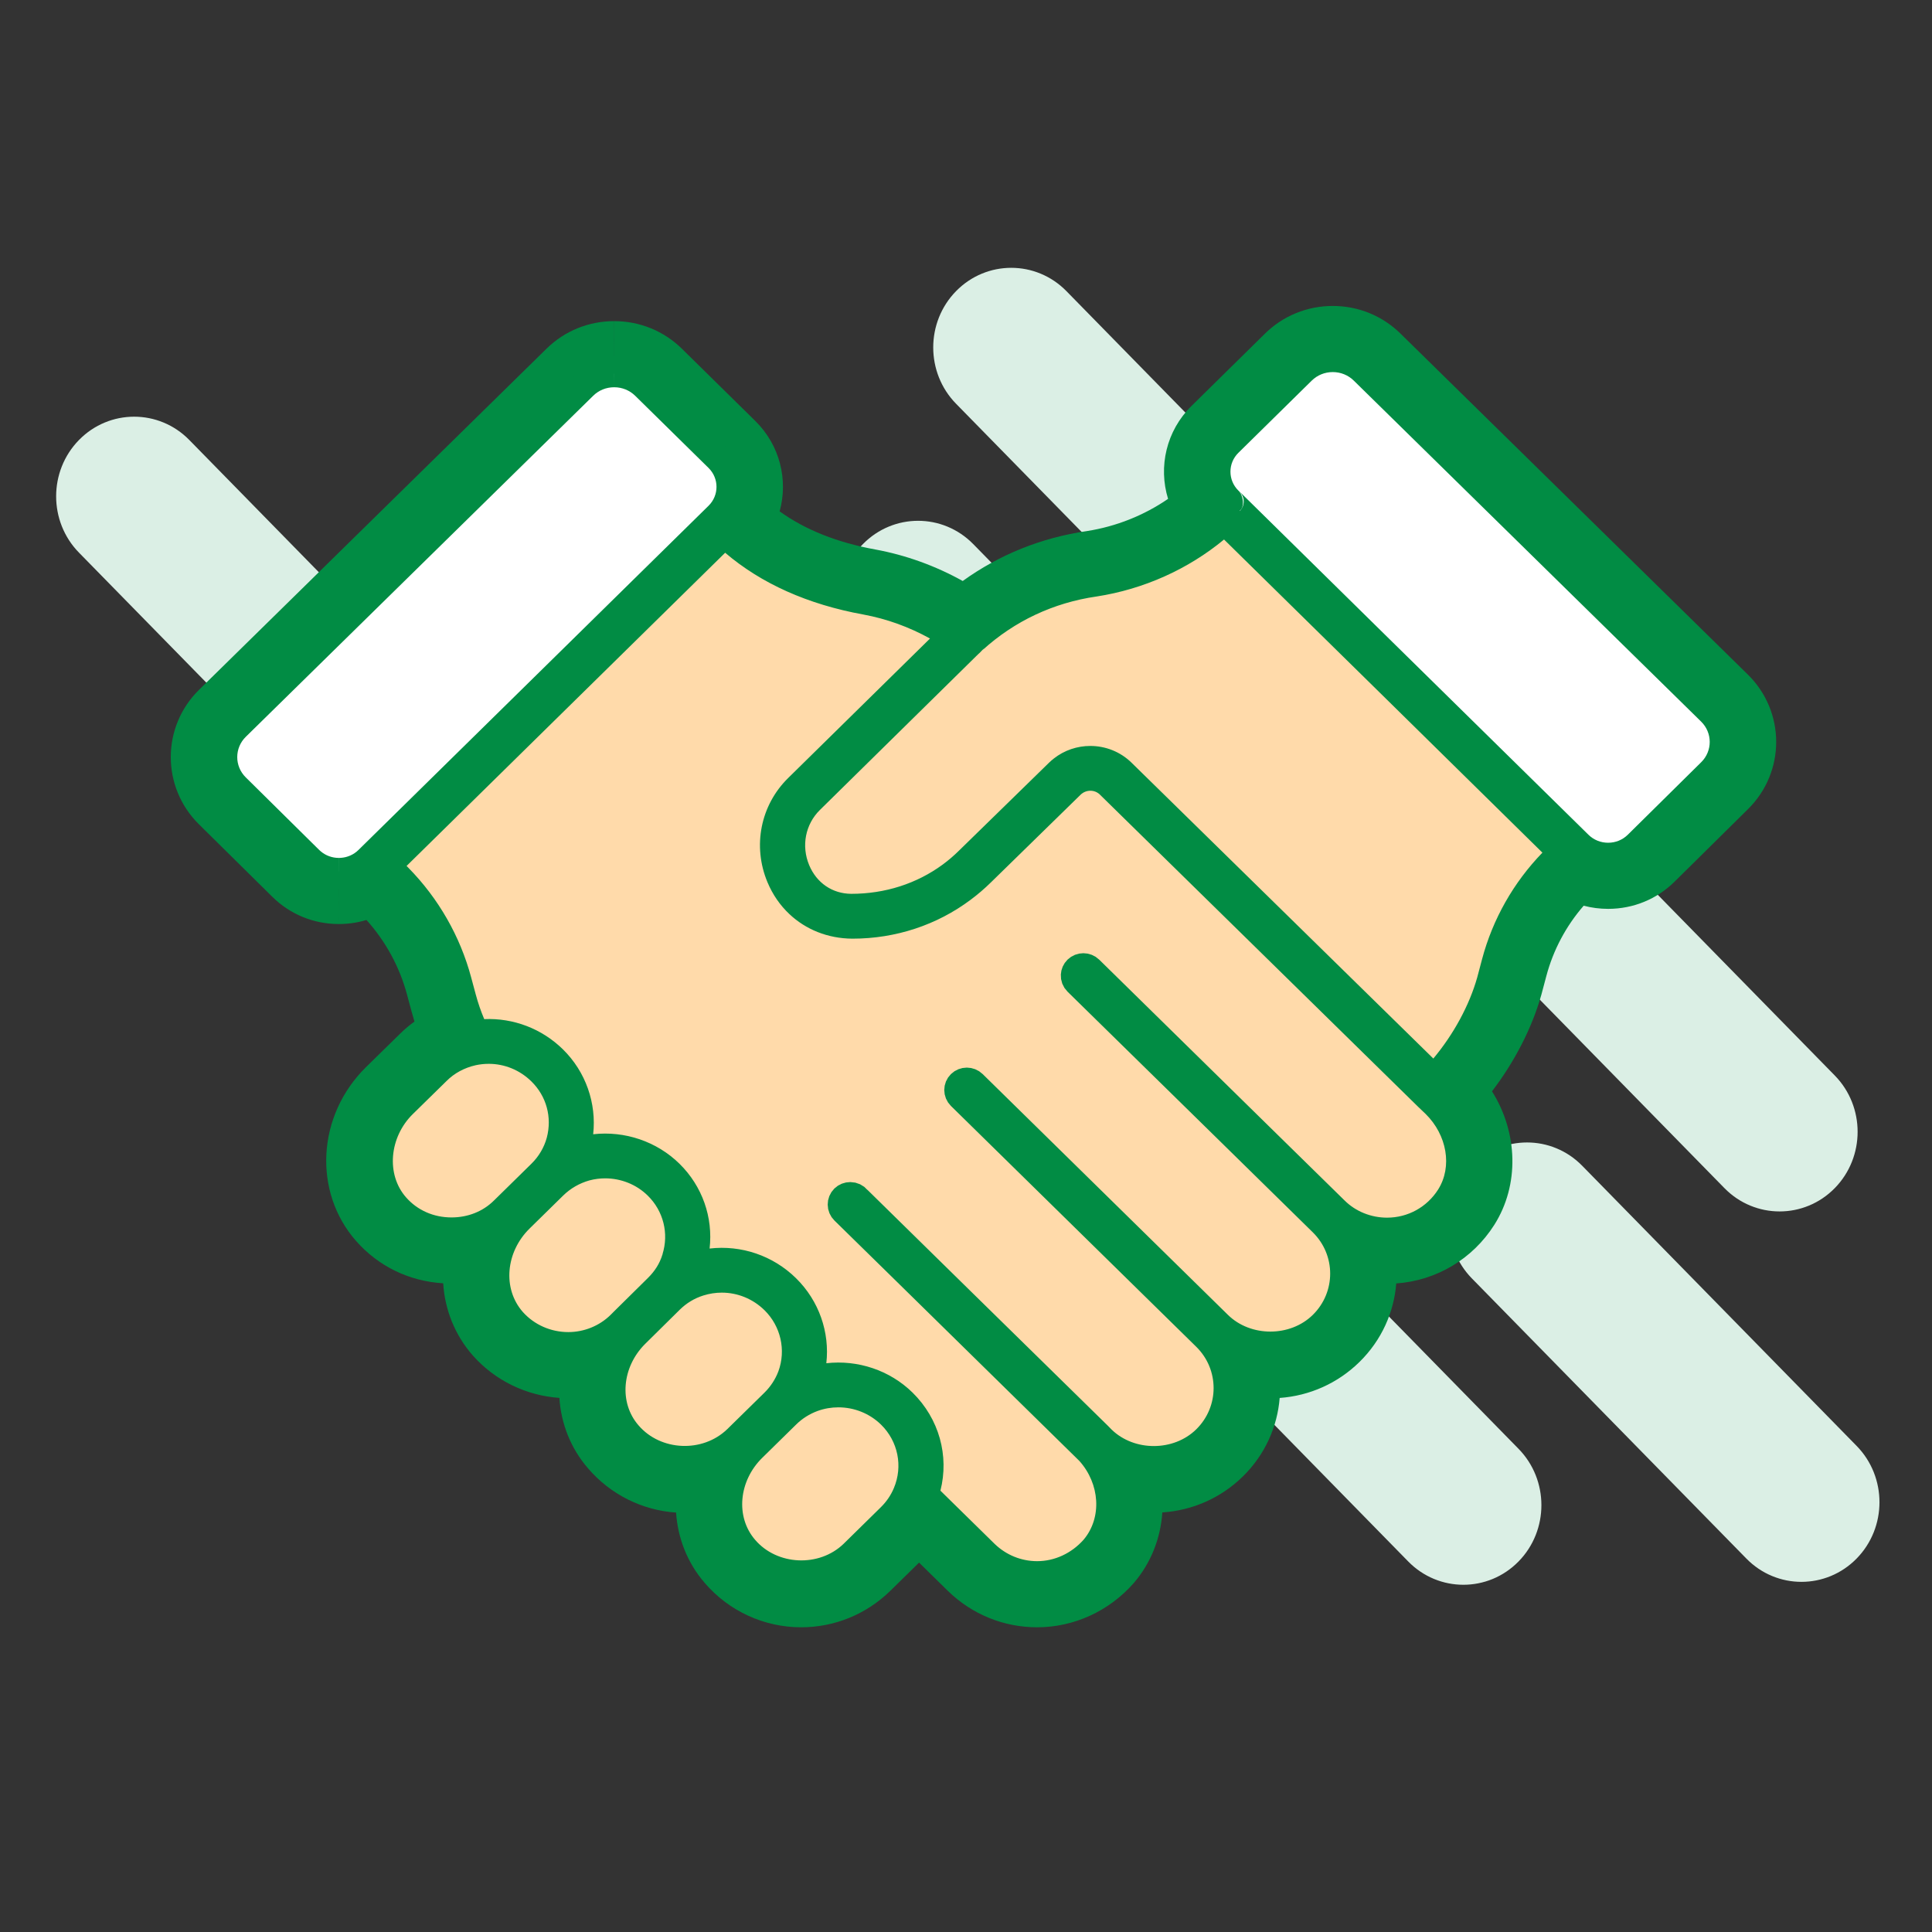
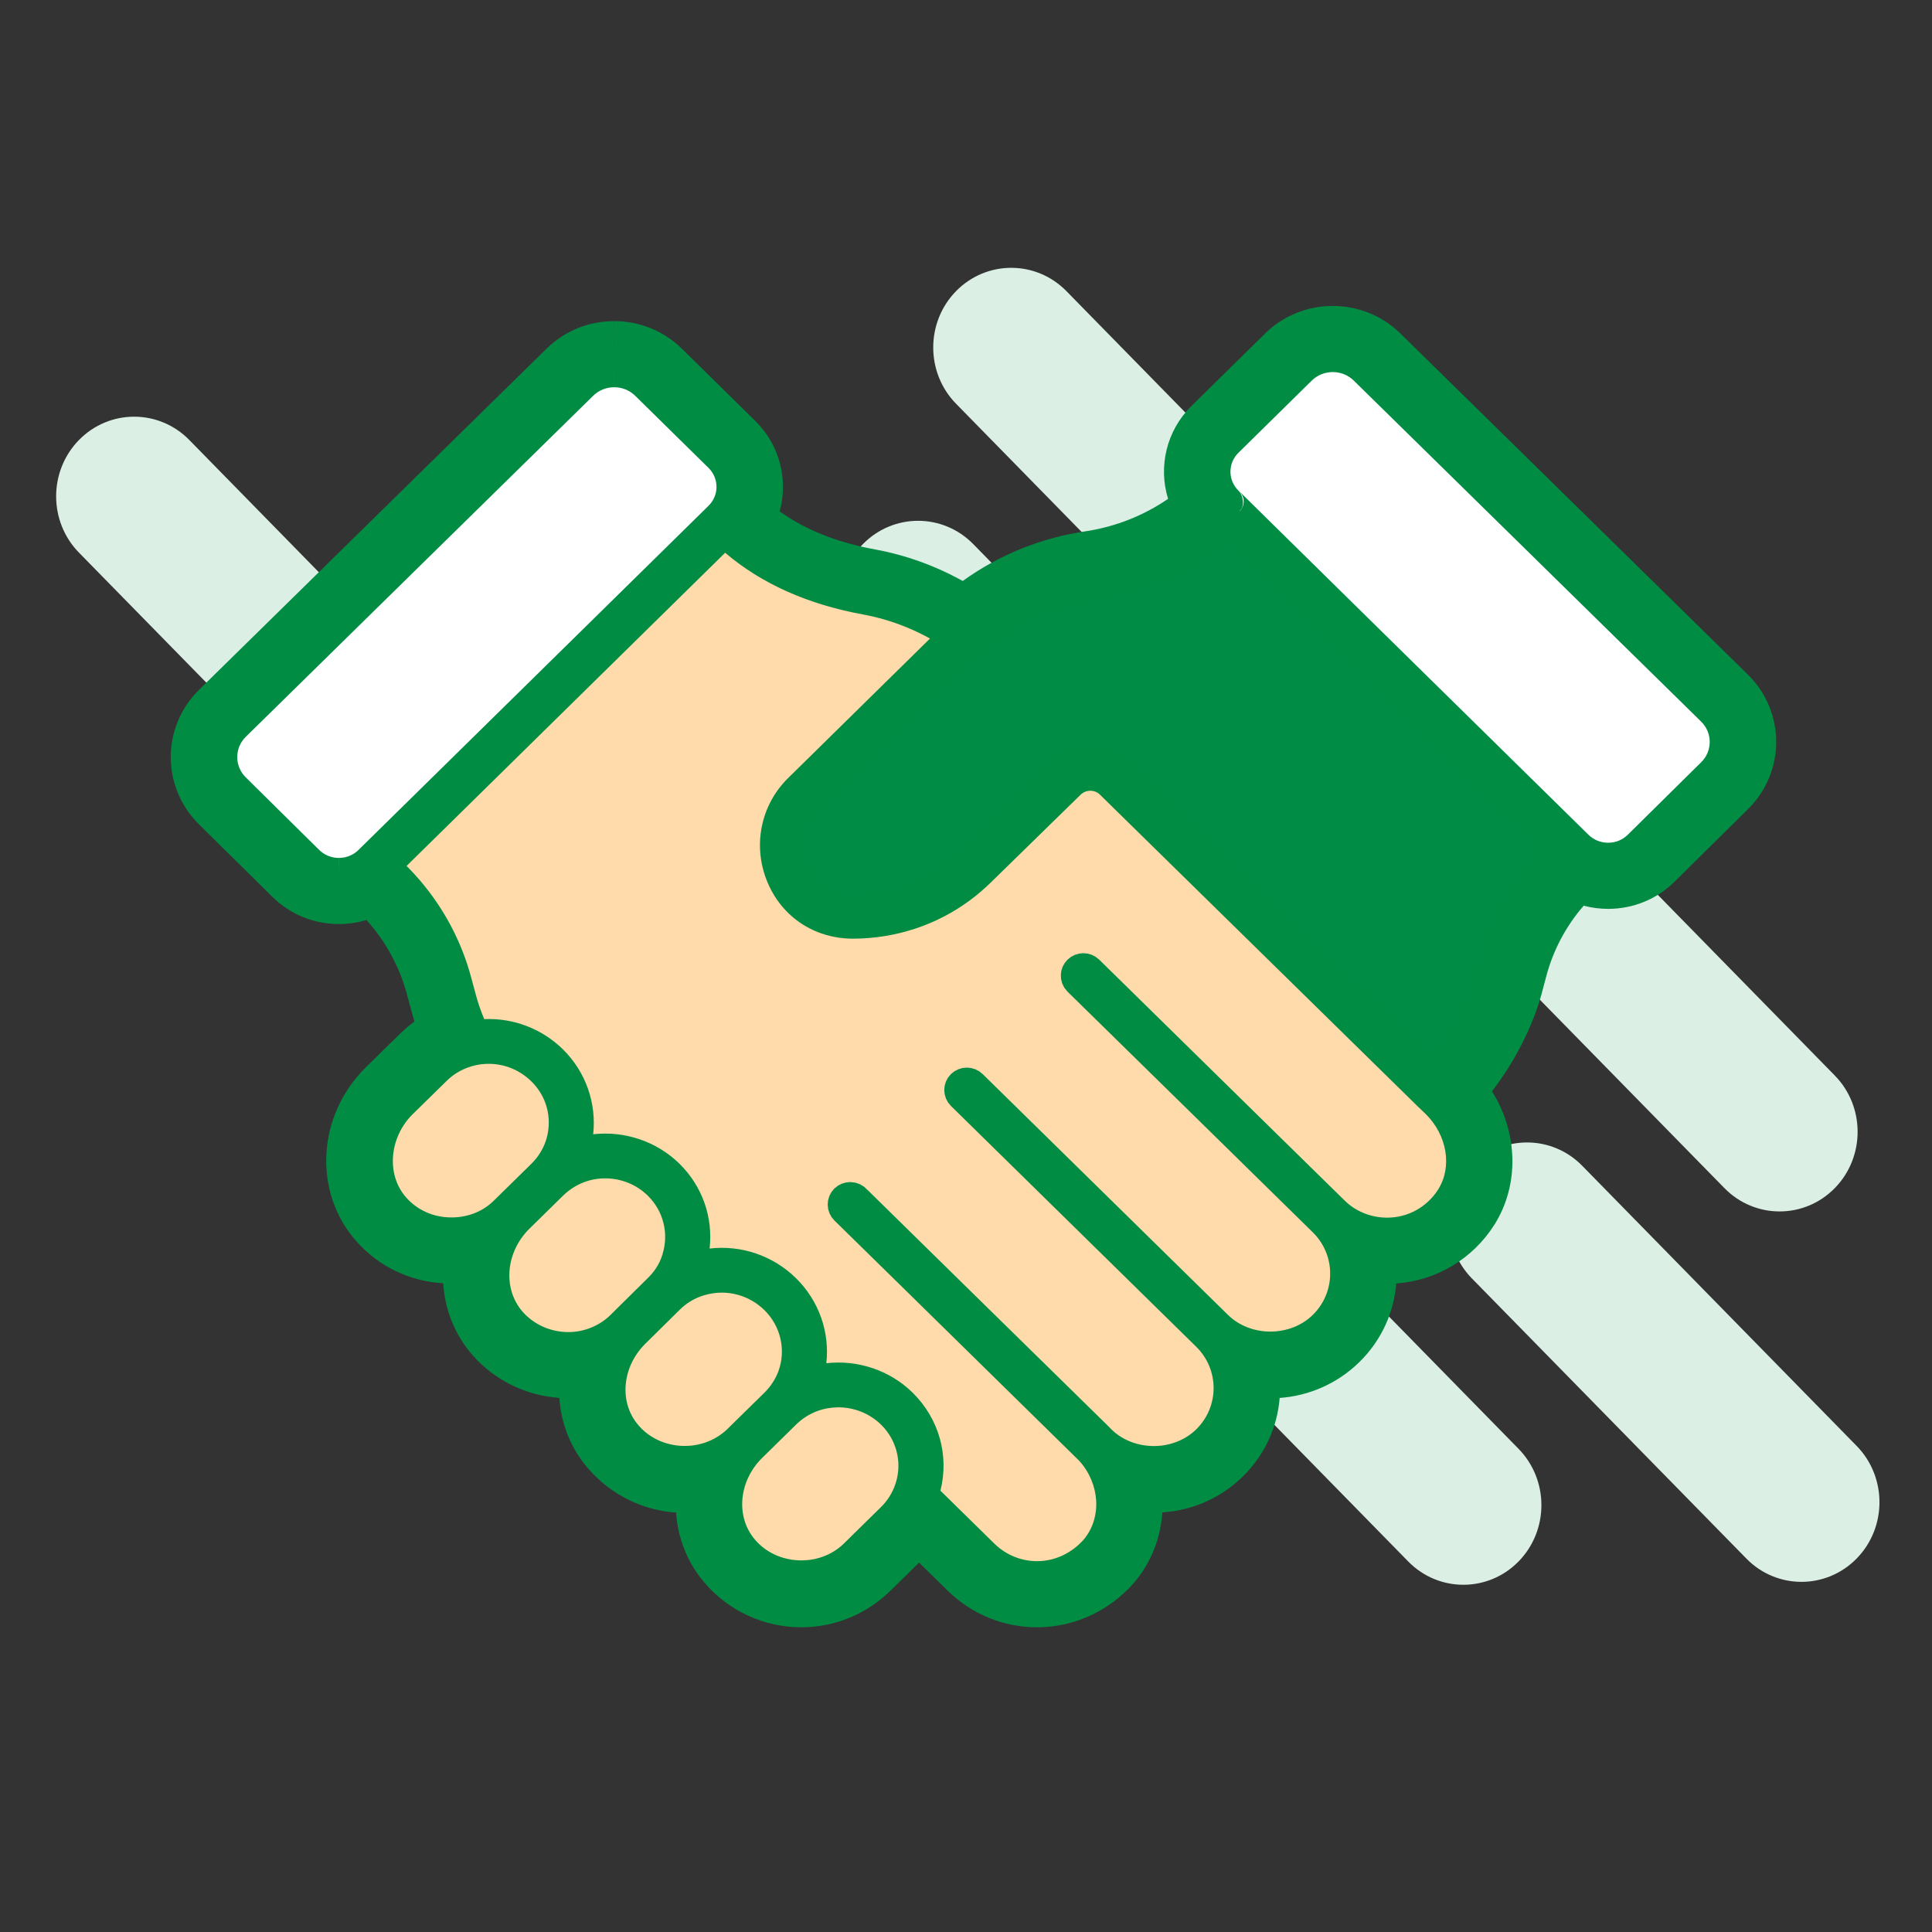
<svg xmlns="http://www.w3.org/2000/svg" width="100%" height="100%" viewBox="0 0 512 512" xml:space="preserve" style="fill-rule:evenodd;clip-rule:evenodd;stroke-linejoin:round;stroke-miterlimit:2;">
  <rect x="0" y="0" width="512" height="512" fill="#333333" stroke="none" />
  <g transform="matrix(1.489,3.64583e-16,3.72242e-16,-1.52,-1238.37,559.647)">
    <path d="M1158.23,161.041C1152.81,155.622 1144.01,155.622 1138.59,161.041L1001.84,297.793C996.419,303.212 996.419,312.012 1001.84,317.431C1007.26,322.85 1016.06,322.85 1021.48,317.431L1158.23,180.679C1163.65,175.26 1163.65,166.461 1158.23,161.041ZM914.214,222.996C908.795,217.577 899.996,217.577 894.577,222.996L845.735,271.837C840.316,277.257 840.316,286.056 845.735,291.475C851.154,296.894 859.954,296.894 865.373,291.475L914.214,242.634C919.634,237.215 919.634,228.415 914.214,222.996ZM973.835,224.061C968.416,218.642 959.617,218.642 954.198,224.061L922.165,256.094C916.746,261.513 916.746,270.312 922.165,275.732C927.584,281.151 936.383,281.151 941.803,275.732L973.835,243.699C979.255,238.28 979.255,229.48 973.835,224.061ZM985.259,273.324C979.84,267.905 979.84,259.105 985.259,253.686L1034.51,204.439C1039.93,199.019 1048.72,199.019 1054.14,204.439C1059.56,209.858 1059.56,218.657 1054.14,224.076L1004.9,273.324C999.478,278.743 990.678,278.743 985.259,273.324ZM1101.95,95.95C1096.53,90.531 1087.73,90.531 1082.31,95.95L984.75,193.508C979.331,198.928 979.331,207.727 984.75,213.146C990.17,218.565 998.969,218.565 1004.39,213.146L1101.95,115.588C1107.37,110.169 1107.37,101.369 1101.95,95.95ZM965.322,171.888C959.903,166.469 951.104,166.469 945.685,171.888L925.667,191.906C920.248,197.325 920.248,206.125 925.667,211.544C931.086,216.963 939.885,216.963 945.304,211.544L965.322,191.526C970.742,186.107 970.742,177.307 965.322,171.888ZM1063.88,194.706C1058.46,189.286 1058.46,180.487 1063.88,175.068L1066.07,172.876C1071.49,167.456 1080.29,167.456 1085.71,172.876C1091.13,178.295 1091.13,187.094 1085.71,192.513L1083.52,194.706C1078.1,200.125 1069.3,200.125 1063.88,194.706ZM1093.64,164.938C1088.23,159.519 1088.23,150.719 1093.64,145.3L1142.49,96.459C1147.9,91.04 1156.7,91.04 1162.12,96.459C1167.54,101.878 1167.54,110.677 1162.12,116.096L1113.28,164.938C1107.86,170.357 1099.06,170.357 1093.64,164.938ZM1026.27,110.944C1020.85,105.525 1012.05,105.525 1006.63,110.944L975.055,142.517C969.636,147.936 969.636,156.736 975.055,162.155C980.475,167.574 989.274,167.574 994.693,162.155L1026.27,130.582C1031.68,125.163 1031.68,116.363 1026.27,110.944Z" style="fill:rgb(219,239,229);" />
  </g>
  <g transform="matrix(1.028,0,0,1.028,-5.228,-9.839)">
    <g transform="matrix(0.931,0,0,0.931,16.011,17.757)">
      <path d="M91.844,234.249C89.039,236.296 85.651,237.403 82.092,237.403L82.072,237.403C77.684,237.4 73.562,235.71 70.469,232.65L50.132,212.561C43.583,206.081 43.599,195.556 50.168,189.098L146.36,94.664C149.557,91.525 153.808,89.797 158.326,89.797L158.338,89.797C162.862,89.8 167.12,91.535 170.317,94.68L190.618,114.655C196.392,120.344 196.931,129.259 192.228,135.542L194.126,137.171C203.063,145.024 214.763,150.301 228.923,152.874C238.393,154.618 247.548,158.407 255.529,163.87C265.413,155.244 277.457,149.724 290.596,147.832C303.057,145.914 314.799,140.304 323.901,131.962C318.675,125.651 319.049,116.324 325.024,110.452L345.319,90.477C348.516,87.329 352.777,85.598 357.301,85.595C361.818,85.595 366.073,87.326 369.276,90.464L465.468,184.892C472.043,191.353 472.063,201.884 465.501,208.361L445.167,228.451C442.08,231.51 437.958,233.197 433.57,233.2L433.551,233.2C430.279,233.2 427.158,232.267 424.497,230.528L423.63,231.345C415.618,238.874 409.904,248.426 407.102,258.973L405.743,264.078C402.852,274.367 396.613,285.08 388.849,293.205L389.111,293.462C397.997,302.185 399.99,315.515 393.868,325.191C389.163,332.593 381.113,337.015 372.337,337.015C369.438,337.015 366.578,336.523 363.888,335.594C367.015,344.335 365.028,354.46 357.925,361.437C353.143,366.126 346.788,368.718 340.025,368.718C337.12,368.718 334.288,368.239 331.624,367.32C334.728,376.053 332.738,386.16 325.652,393.122C320.87,397.817 314.515,400.403 307.752,400.403C304.706,400.403 301.743,399.878 298.969,398.874C301.933,407.126 300.671,416.431 294.925,423.186C289.904,428.885 282.817,432.132 275.453,432.132C268.748,432.132 262.387,429.552 257.54,424.857L242.195,409.798C241.122,411.572 239.824,413.211 238.313,414.698L227.978,424.844C223.118,429.552 216.776,432.132 210.117,432.132C202.655,432.132 195.588,428.872 190.715,423.192C184.904,416.472 183.631,407.159 186.637,398.874C183.84,399.908 180.873,400.447 177.843,400.447C170.382,400.447 163.315,397.188 158.442,391.508C152.596,384.794 151.307,375.462 154.333,367.168C151.563,368.169 148.614,368.699 145.635,368.699C138.264,368.699 131.281,365.592 126.473,360.179C120.456,353.35 119.106,343.864 122.175,335.434C119.392,336.431 116.397,336.951 113.297,336.951C105.758,336.951 98.95,333.927 94.116,328.431C85.483,318.622 86.499,303.304 96.426,293.551L105.712,284.447C108.31,281.842 111.521,279.843 115.107,278.586C113.614,275.329 112.446,272.093 111.563,268.766L110.301,264.087C107.634,254.109 102.367,244.919 95.08,237.511L91.844,234.249Z" style="fill:rgb(0,140,68);" />
    </g>
    <g transform="matrix(0.931,0,0,0.931,16.011,17.757)">
      <path d="M82.092,247.072L82.065,247.072C75.108,247.067 68.575,244.376 63.674,239.529L43.337,219.439L43.331,219.434C32.94,209.151 32.966,192.451 43.389,182.203L43.394,182.198L139.586,87.765C144.594,82.848 151.249,80.129 158.326,80.129L158.326,99.466C156.367,99.466 154.519,100.203 153.133,101.564L56.946,195.993C54.232,198.661 54.227,203.01 56.932,205.688L77.264,225.772L77.267,225.776C78.548,227.042 80.258,227.731 82.074,227.734L82.092,247.072ZM158.326,99.466L158.336,80.129L158.338,99.466L158.326,99.466ZM158.338,99.466L158.345,80.129C165.429,80.134 172.092,82.863 177.098,87.787L197.399,107.763L197.404,107.768C204.281,114.543 206.524,124.167 204.149,132.806C211.334,137.98 220.245,141.47 230.652,143.361L230.674,143.365C239.103,144.917 247.314,147.89 254.839,152.084C264.927,144.811 276.605,140.088 289.217,138.262C297.316,137.001 305.058,133.908 311.702,129.339C308.983,120.507 311.161,110.52 318.242,103.561L338.535,83.588C343.542,78.657 350.209,75.931 357.294,75.926L357.301,75.926C364.372,75.926 371.028,78.645 376.043,83.558L376.049,83.565L472.241,177.992L472.245,177.996C482.68,188.25 482.707,204.963 472.296,215.239L451.973,235.318C447.075,240.173 440.539,242.864 433.577,242.869L433.551,242.869C431.232,242.869 428.962,242.571 426.784,241.995C421.9,247.614 418.359,254.256 416.447,261.455L416.445,261.46L415.086,266.565L415.051,266.693C412.482,275.837 407.61,285.284 401.393,293.391C408.624,304.873 409.004,319.352 402.039,330.361L402.028,330.378C395.998,339.864 385.983,345.802 374.885,346.593C374.256,354.524 370.864,362.28 364.701,368.334L364.694,368.341C358.714,374.205 350.953,377.697 342.604,378.295C341.972,386.222 338.582,393.973 332.428,400.019L332.426,400.021C326.391,405.946 318.544,409.444 310.11,409.995C309.645,417.03 307.043,423.862 302.29,429.45L302.18,429.578C295.292,437.394 285.553,441.8 275.453,441.8C266.232,441.8 257.479,438.259 250.813,431.802L250.767,431.758L242.751,423.89L234.752,431.744L234.705,431.789C228.017,438.268 219.281,441.8 210.117,441.8C199.834,441.8 190.092,437.315 183.402,429.516C178.581,423.942 175.941,417.099 175.471,410.036C166.087,409.404 157.325,405.038 151.13,397.834C146.274,392.246 143.617,385.374 143.155,378.282C133.926,377.642 125.328,373.449 119.244,366.6L119.218,366.571C114.181,360.854 111.441,353.81 110.984,346.55C101.511,345.971 93.028,341.833 86.856,334.818C74.942,321.279 75.949,300.114 89.65,286.654L89.657,286.647L98.904,277.582C100.18,276.306 101.561,275.133 103.033,274.074C102.743,273.146 102.474,272.213 102.225,271.275L100.965,266.605L100.96,266.583C98.918,258.941 95.053,251.851 89.743,245.946C87.296,246.686 84.724,247.072 82.092,247.072L82.092,227.734C83.569,227.734 84.98,227.289 86.144,226.439C90.004,223.622 95.343,224.047 98.708,227.439L101.944,230.701L101.973,230.731C110.429,239.327 116.539,249.994 119.636,261.572L120.898,266.249L120.908,266.286C121.652,269.089 122.639,271.815 123.897,274.559C125.029,277.031 125.069,279.867 124.004,282.369C122.94,284.872 120.871,286.811 118.305,287.711C116.116,288.478 114.145,289.683 112.56,291.273L112.481,291.351L103.201,300.449C97.047,306.496 96.022,315.962 101.374,322.044L101.375,322.045C104.374,325.455 108.62,327.282 113.297,327.282C115.258,327.282 117.155,326.962 118.915,326.332C122.445,325.068 126.386,325.958 129.03,328.615C131.674,331.273 132.543,335.22 131.26,338.742C129.399,343.854 130.073,349.629 133.722,353.781C136.713,357.134 141.06,359.03 145.635,359.03C147.489,359.03 149.324,358.697 151.048,358.074C154.579,356.798 158.53,357.682 161.181,360.341C163.832,363.001 164.703,366.954 163.416,370.481C161.595,375.474 162.214,381.117 165.734,385.158L165.78,385.212C168.811,388.745 173.203,390.778 177.843,390.778C179.717,390.778 181.553,390.445 183.282,389.805C186.813,388.499 190.781,389.362 193.452,392.016C196.122,394.669 197.01,398.632 195.726,402.171C193.912,407.17 194.523,412.814 198.029,416.868L198.053,416.897C201.084,420.429 205.476,422.463 210.117,422.463C214.263,422.463 218.205,420.842 221.235,417.915L231.532,407.806C232.461,406.891 233.262,405.885 233.922,404.793C235.452,402.265 238.054,400.575 240.986,400.205C243.918,399.836 246.858,400.827 248.968,402.897L264.304,417.948C267.327,420.858 271.282,422.463 275.453,422.463C280.052,422.463 284.458,420.402 287.636,416.832C291.057,412.74 291.655,407.114 289.869,402.141C288.603,398.615 289.488,394.674 292.141,392.028C294.795,389.381 298.738,388.507 302.261,389.783C303.995,390.411 305.848,390.734 307.752,390.734C311.953,390.734 315.906,389.14 318.877,386.223C323.179,381.996 324.398,375.861 322.514,370.559C321.269,367.059 322.14,363.155 324.755,360.516C327.369,357.877 331.265,356.969 334.777,358.18C336.441,358.754 338.21,359.049 340.025,359.049C344.228,359.049 348.181,357.449 351.153,354.536C355.463,350.299 356.683,344.157 354.784,338.851C353.531,335.349 354.398,331.439 357.013,328.795C359.629,326.15 363.529,325.241 367.044,326.455C368.729,327.037 370.521,327.346 372.337,327.346C377.783,327.346 382.779,324.605 385.702,320.014C389.502,314 387.859,305.782 382.338,300.362L382.351,300.367C385.021,302.827 387.669,302.94 388.546,302.9L389.111,303.131L388.57,302.899C388.751,302.889 388.849,302.874 388.849,302.874C388.732,302.874 388.615,302.872 388.498,302.868L382.088,300.117C381.198,299.246 380.468,298.196 379.959,297.007C378.437,293.447 379.185,289.324 381.859,286.525C388.53,279.545 393.921,270.363 396.418,261.521L397.757,256.49C401.022,244.202 407.675,233.07 417.002,224.305L417.869,223.489C421.121,220.427 426.047,219.991 429.786,222.435C430.892,223.157 432.192,223.531 433.551,223.531L433.563,223.531C435.376,223.53 437.086,222.847 438.361,221.583L438.372,221.573L458.708,201.48C461.418,198.805 461.407,194.457 458.691,191.788L362.509,97.37C361.117,96.007 359.266,95.264 357.304,95.263C355.343,95.265 353.489,96.001 352.103,97.366L331.807,117.343L331.801,117.348C329.455,119.654 329.295,123.316 331.347,125.794C334.633,129.762 334.232,135.609 330.434,139.089C319.947,148.701 306.425,155.178 292.067,157.389L291.974,157.403C280.702,159.025 270.366,163.754 261.887,171.155C258.566,174.053 253.705,174.339 250.067,171.849C243.2,167.147 235.323,163.884 227.175,162.383C211.132,159.465 197.927,153.365 187.79,144.475L185.93,142.878C182.069,139.563 181.438,133.823 184.487,129.749C186.335,127.28 186.102,123.779 183.833,121.543L163.537,101.572C162.15,100.209 160.299,99.469 158.338,99.466ZM382.351,300.367C382.263,300.286 382.176,300.203 382.088,300.117C382.176,300.203 382.265,300.287 382.356,300.369L382.351,300.367ZM388.546,302.9L388.465,302.866L388.498,302.868L388.57,302.899L388.546,302.9ZM388.465,302.866C386.16,302.775 384.008,301.867 382.356,300.369L388.465,302.866Z" style="fill:rgb(1,140,68);" />
    </g>
    <g transform="matrix(0.931,0,0,0.931,16.011,17.757)">
      <path d="M251.857,167.314C244.647,162.543 236.462,159.227 228.01,157.671C212.951,154.932 200.435,149.265 190.832,140.825L188.89,139.157L95.513,230.957L98.646,234.112C106.534,242.13 112.223,252.063 115.103,262.845L116.364,267.527C117.258,270.867 118.456,274.108 120.011,277.388C127.897,276.273 135.801,278.858 141.5,284.447C147.538,290.381 150.104,298.921 148.426,307.091L150.678,309.373C159.012,307.67 167.731,310.199 173.773,316.125C180.087,322.329 182.566,331.264 180.419,339.744L181.907,341.259C190.527,339.097 199.656,341.542 206.04,347.815C212.652,354.308 215.069,363.819 212.47,372.477L213.229,373.274C222.095,370.696 231.768,373.074 238.313,379.494C245.227,386.288 247.516,396.143 244.414,405.065L261.047,421.394C264.943,425.168 270.062,427.252 275.453,427.252C281.374,427.252 287.088,424.615 291.14,420.028C297.534,412.506 296.912,400.918 289.851,393.129L239.829,344.018L221.947,326.481C221.481,326.023 221.213,325.401 221.213,324.753C221.205,324.116 221.443,323.477 221.934,322.993C222.421,322.515 223.061,322.278 223.7,322.28C224.493,322.28 225.206,322.631 225.66,323.195L254.764,351.769L292.453,388.731C292.768,389.04 293.074,389.353 293.371,389.673C301.046,397.221 314.456,397.22 322.131,389.672C330.059,381.889 330.056,369.223 322.128,361.434L254.213,294.758C253.249,293.805 253.247,292.253 254.213,291.302C255.182,290.347 256.763,290.349 257.734,291.302L325.649,357.981C333.33,365.529 346.736,365.522 354.405,357.987C362.332,350.204 362.332,337.536 354.405,329.746L327.236,303.076L286.493,263.109C285.969,262.596 285.726,261.908 285.766,261.234C285.794,260.649 286.034,260.071 286.487,259.624C287.457,258.671 289.036,258.671 290.007,259.624L336.475,305.24L357.925,326.277C361.666,330.007 366.914,332.135 372.337,332.135C379.385,332.135 385.856,328.577 389.648,322.612C394.56,314.848 392.871,304.053 385.623,296.944L383.598,295.012L295.433,208.525C292.55,205.71 287.858,205.702 284.912,208.515L260.005,232.863C258.36,234.479 256.62,235.969 254.797,237.328C246.113,243.835 235.503,247.362 224.296,247.362C218.47,247.319 213.283,245.214 209.411,241.568C207.233,239.518 205.472,236.981 204.247,234.048L204.241,234.035C200.656,225.455 202.59,215.747 209.159,209.302L251.857,167.314Z" style="fill:rgb(255,218,170);" />
    </g>
    <g transform="matrix(0.931,0,0,0.931,16.011,17.757)">
-       <path d="M327.352,135.473C317.518,144.509 304.83,150.579 291.347,152.658C278.703,154.478 267.179,159.904 257.841,168.402C257.685,168.632 257.488,168.836 257.255,169.005C257.053,169.153 256.865,169.314 256.683,169.482C256.506,169.648 256.333,169.818 256.16,169.988L256.059,170.087L212.679,212.783C207.535,217.828 206.033,225.449 208.848,232.199C211.515,238.581 217.158,242.419 223.953,242.466C234.195,242.466 243.699,239.37 251.51,233.645C253.249,232.363 254.902,230.95 256.459,229.41L281.387,205.067C281.701,204.764 282.028,204.48 282.366,204.216C284.634,202.416 287.401,201.519 290.169,201.519C293.346,201.519 296.527,202.702 298.947,205.075L385.332,289.757C392.516,282.205 398.276,272.3 400.941,262.813L402.287,257.74C405.329,246.317 411.522,235.973 420.187,227.822L420.731,227.317L374.95,182.268L327.352,135.473Z" style="fill:rgb(255,218,170);" />
-     </g>
+       </g>
    <g transform="matrix(0.931,0,0,0.931,16.011,17.757)">
      <path d="M371.13,171.603L425.468,225.026C427.623,227.152 430.496,228.321 433.551,228.321L433.564,228.321C436.618,228.317 439.492,227.142 441.647,225.014L461.98,204.924C466.614,200.347 466.601,192.907 461.948,188.342L365.756,93.914C363.497,91.697 360.491,90.474 357.301,90.474C354.104,90.477 351.098,91.7 348.839,93.924L328.545,113.899C324.099,118.264 324.099,125.367 328.545,129.735L328.886,130.07C328.982,130.141 329.074,130.219 329.16,130.303L371.13,171.603Z" style="fill:white;" />
    </g>
    <g transform="matrix(0.973,0,0,0.973,5.088,9.575)">
      <path d="M327.748,129.686L329.115,130.993" style="fill:none;" />
    </g>
    <g transform="matrix(0.931,0,0,0.931,16.011,17.757)">
      <path d="M206.111,382.947L196.701,392.188C188.729,400.009 187.771,412.245 194.514,420.041C201.95,428.726 216.181,429.406 224.47,421.388L234.792,411.248C236.708,409.367 238.206,407.178 239.228,404.745C239.231,404.739 239.233,404.733 239.236,404.727C242.396,397.254 240.683,388.727 234.864,383.007C230.955,379.176 225.726,377.136 220.406,377.136C218.041,377.136 215.656,377.537 213.368,378.367C213.365,378.368 213.362,378.369 213.359,378.37C210.605,379.392 208.16,380.93 206.116,382.942C206.114,382.943 206.113,382.945 206.111,382.947Z" style="fill:rgb(255,218,170);" />
    </g>
    <g transform="matrix(0.931,0,0,0.931,16.011,17.757)">
      <path d="M164.193,360.727C156.386,368.547 155.512,380.634 162.234,388.35C169.683,397.035 183.875,397.747 192.262,389.634L202.594,379.494C204.665,377.454 206.3,374.951 207.316,372.251C210.001,364.995 208.143,356.78 202.59,351.323C198.636,347.441 193.44,345.376 188.12,345.376C186.049,345.376 183.959,345.693 181.911,346.335C178.862,347.29 176.146,348.926 173.838,351.199L164.359,360.562C164.303,360.617 164.248,360.672 164.193,360.727Z" style="fill:rgb(255,218,170);" />
    </g>
    <g transform="matrix(0.931,0,0,0.931,16.011,17.757)">
      <path d="M132.277,328.699C124.168,336.666 123.267,349.084 130.22,356.983C134.083,361.323 139.701,363.82 145.635,363.82C150.961,363.82 156.164,361.71 159.924,358.025L160.27,357.683C160.456,357.49 160.644,357.299 160.836,357.111L170.249,347.815C172.705,345.405 174.372,342.716 175.253,339.754C175.254,339.75 175.256,339.745 175.257,339.741L175.269,339.703C177.541,332.549 175.617,324.842 170.252,319.581C166.395,315.788 161.173,313.729 155.828,313.729C154.061,313.729 152.281,313.957 150.527,314.421C147.097,315.38 144.072,317.122 141.561,319.581L132.291,328.685C132.286,328.69 132.282,328.694 132.277,328.699Z" style="fill:rgb(255,218,170);" />
    </g>
    <g transform="matrix(0.931,0,0,0.931,16.011,17.757)">
      <path d="M119.14,282.501C115.316,283.365 111.886,285.228 109.246,287.884L99.94,297.007C91.98,304.822 91.055,317.491 97.882,325.242C101.752,329.645 107.227,332.072 113.297,332.072C118.837,332.072 123.949,330.02 127.696,326.29L128.775,325.234L138.046,316.126C140.57,313.653 142.387,310.564 143.299,307.211C145.156,300.209 143.189,293.017 138.044,287.966C134.103,284.097 128.932,282.02 123.593,282.02C122.111,282.02 120.622,282.177 119.14,282.501Z" style="fill:rgb(255,218,170);" />
    </g>
    <g transform="matrix(0.931,0,0,0.931,16.011,17.757)">
      <path d="M53.662,209.124L73.989,229.213C76.151,231.345 79.018,232.52 82.079,232.523L82.092,232.523C85.146,232.523 88.013,231.358 90.168,229.235L187.091,133.941C191.537,129.576 191.537,122.47 187.098,118.099L166.797,98.13C164.538,95.906 161.535,94.68 158.338,94.677L158.326,94.677C155.135,94.677 152.132,95.897 149.88,98.114L53.688,192.548C49.042,197.109 49.029,204.546 53.662,209.124Z" style="fill:white;" />
    </g>
    <g transform="matrix(0.931,0,0,0.931,16.011,17.757)">
      <path d="M82.079,236.283L82.075,236.283C78.016,236.279 74.215,234.717 71.349,231.89L71.346,231.888L51.02,211.798C44.888,205.741 44.906,195.901 51.054,189.865L147.242,95.435C150.198,92.524 154.138,90.917 158.326,90.917L158.326,98.437C156.133,98.437 154.066,99.269 152.518,100.793L152.514,100.797L56.322,195.231C53.178,198.318 53.169,203.351 56.305,206.449L76.63,226.536C77.918,227.807 79.579,228.57 81.373,228.731C81.608,228.752 81.844,228.763 82.082,228.763L82.079,236.283ZM158.326,98.437L158.336,90.917L158.338,98.437L158.326,98.437ZM158.338,98.437L158.342,90.917C162.535,90.921 166.472,92.534 169.433,95.449L189.736,115.419C195.398,120.994 195.663,129.893 190.529,135.772C190.816,135.911 191.089,136.088 191.34,136.305L193.282,137.972L193.314,138C202.445,146.025 214.365,151.368 228.683,153.971L228.691,153.973C237.637,155.62 246.301,159.128 253.932,164.179C254.504,164.557 254.954,165.079 255.244,165.683C255.266,165.662 255.288,165.641 255.31,165.621C265.199,156.622 277.4,150.871 290.788,148.94C303.527,146.972 315.516,141.242 324.808,132.704C325.06,132.472 325.335,132.282 325.626,132.131C319.959,126.263 320.054,116.965 325.907,111.219L346.201,91.244C349.164,88.328 353.104,86.718 357.297,86.714L357.301,86.714C361.486,86.714 365.427,88.323 368.39,91.231L464.581,185.658C470.738,191.698 470.754,201.542 464.623,207.599L444.289,227.689C441.43,230.512 437.62,232.076 433.568,232.081L433.551,232.081C430.095,232.081 426.816,230.949 424.155,228.87C423.951,229.319 423.659,229.729 423.29,230.071L422.756,230.567C414.608,238.235 408.782,247.963 405.921,258.707L404.575,263.778L404.561,263.83C401.741,273.868 395.658,284.357 388.056,292.349C387.761,292.659 387.419,292.913 387.045,293.104L388.218,294.223L388.256,294.259C396.822,302.661 398.631,315.447 392.826,324.622L392.822,324.629C388.334,331.688 380.676,335.895 372.337,335.895C368.614,335.895 364.962,335.043 361.687,333.466C366.069,342.327 364.519,353.326 357.04,360.67C349.828,367.755 338.33,369.215 329.351,365.034C333.807,373.914 332.28,384.977 324.767,392.354C317.446,399.552 305.718,400.949 296.687,396.544C300.907,405.078 300.076,415.321 294.004,422.464L293.958,422.517C289.182,427.926 282.434,431.012 275.453,431.012C269.084,431.012 263.034,428.554 258.431,424.095L258.413,424.077L241.911,407.877C240.76,410.105 239.255,412.136 237.427,413.93L227.105,424.07L227.085,424.091C217.283,433.571 200.46,432.758 191.664,422.494C185.497,415.358 184.661,405.075 188.958,396.498C179.198,401.312 166.616,399.223 159.39,390.809C153.224,383.722 152.347,373.52 156.57,364.975C153.209,366.664 149.449,367.58 145.635,367.58C138.617,367.58 131.98,364.615 127.412,359.484L127.397,359.468C121.073,352.282 120.134,341.926 124.405,333.241C121.053,334.932 117.27,335.832 113.297,335.832C106.111,335.832 99.64,332.937 95.059,327.726C86.986,318.559 87.893,303.565 97.306,294.324L106.6,285.212C109.363,282.44 112.846,280.388 116.74,279.242C116.695,279.163 116.653,279.082 116.614,278.999C114.958,275.507 113.683,272.055 112.734,268.506L111.472,263.823L111.47,263.815C108.758,253.661 103.399,244.306 95.97,236.754L92.845,233.607C92.539,233.299 92.292,232.943 92.111,232.558C89.344,234.966 85.825,236.283 82.092,236.283L82.092,228.763C82.256,228.763 82.419,228.758 82.582,228.748C84.453,228.635 86.195,227.87 87.53,226.556L87.532,226.554L184.457,131.258C187.398,128.37 187.396,123.669 184.46,120.778L164.159,100.809C162.605,99.279 160.538,98.44 158.338,98.437ZM82.092,236.283L82.079,236.283L82.089,228.763L82.092,236.283ZM258.791,172.674C258.791,172.674 257.994,173.459 258.697,172.767L215.317,215.463L215.312,215.468C211.263,219.438 210.103,225.439 212.318,230.751C214.378,235.68 218.721,238.665 223.967,238.706C233.374,238.703 242.108,235.873 249.283,230.615C250.876,229.441 252.389,228.147 253.815,226.737L253.832,226.72L278.76,202.377L278.776,202.361C279.183,201.968 279.606,201.601 280.043,201.259C282.989,198.927 286.578,197.759 290.169,197.759C294.3,197.759 298.433,199.305 301.58,202.39L385.151,284.314C390.719,277.666 395.125,269.598 397.314,261.821L398.653,256.776L398.654,256.773C401.605,245.688 407.356,235.563 415.357,227.304L372.313,184.949L327.198,140.595C317.251,148.828 304.938,154.367 291.92,156.374L291.882,156.38C279.992,158.091 269.153,163.192 260.372,171.183L260.949,170.518L259.467,172.046C259.39,172.102 259.319,172.166 259.25,172.23C259.095,172.376 258.943,172.525 258.791,172.674ZM200.828,235.613C201.494,237.081 200.772,235.485 200.772,235.485C196.587,225.469 198.858,214.141 206.523,206.621L245.779,168.018C240.028,164.82 233.761,162.553 227.33,161.369C211.901,158.562 199.037,152.781 189.059,144.264L100.844,230.989L101.314,231.462L101.326,231.475C109.67,239.956 115.686,250.463 118.733,261.867L119.995,266.549L119.997,266.556C120.616,268.871 121.393,271.135 122.345,273.401C130.415,273.05 138.286,276.028 144.132,281.762L144.135,281.765C150.46,287.98 153.474,296.678 152.515,305.279C161.258,304.292 170.101,307.257 176.406,313.44L176.408,313.443C182.761,319.686 185.743,328.327 184.751,336.925C193.469,335.909 202.274,338.844 208.675,345.133C215.068,351.411 218.049,360.141 217.074,368.682C225.779,367.693 234.631,370.615 240.946,376.809L240.948,376.812C248.323,384.058 251.119,394.329 248.666,403.97L263.67,418.7C266.858,421.785 271.043,423.492 275.453,423.492C280.302,423.492 284.972,421.316 288.321,417.539C293.467,411.425 292.815,402.067 287.135,395.732L237.195,346.702L219.312,329.164L218.529,328.228L217.946,327.162L217.58,325.993L217.455,324.777L217.555,323.597L217.895,322.42L218.476,321.31L219.291,320.318L219.299,320.31L220.286,319.52L221.38,318.959L222.533,318.627L223.705,318.52L225.103,318.675L226.417,319.128L227.595,319.855L228.589,320.837L228.294,320.512L257.398,349.086L295.086,386.047L295.088,386.049C295.422,386.377 295.748,386.709 296.079,387.063C302.359,393.156 313.251,393.131 319.495,386.991L319.497,386.989C325.919,380.684 325.914,370.425 319.493,364.116L251.579,297.441L251.57,297.432L250.769,296.463L250.192,295.376L249.845,294.219L249.73,293.031L249.844,291.841L250.191,290.683L250.771,289.594L251.575,288.623L252.556,287.835L253.646,287.271L254.797,286.937L255.974,286.827L257.151,286.937L258.3,287.272L259.388,287.833L260.368,288.619L328.284,355.298C334.557,361.463 345.507,361.459 351.77,355.305C358.191,349 358.191,338.738 351.77,332.429L324.603,305.76L283.863,265.796L283.002,264.747L282.401,263.563L282.071,262.301L282.014,261.031L282.165,259.944L282.524,258.865L283.087,257.854L283.843,256.95L283.852,256.941L284.833,256.155L285.921,255.594L287.07,255.26L288.247,255.149L289.423,255.26L290.573,255.594L291.661,256.155L292.641,256.941L339.109,302.556L360.558,323.593L360.58,323.615C363.63,326.656 367.915,328.375 372.337,328.375C378.092,328.375 383.375,325.469 386.473,320.598C390.486,314.251 388.923,305.461 383.006,299.644L381.003,297.734L380.964,297.696L292.806,211.215C291.357,209.801 289.003,209.818 287.519,211.224L262.634,235.552C260.868,237.285 259.001,238.884 257.052,240.337C247.725,247.326 236.333,251.122 224.296,251.122L224.268,251.122C217.441,251.072 211.372,248.579 206.834,244.306C204.282,241.904 202.213,238.934 200.777,235.498C200.793,235.536 200.81,235.575 200.828,235.613ZM210.247,375.595L210.059,375.397C210,375.522 209.939,375.645 209.877,375.769C210,375.71 210.123,375.652 210.247,375.595ZM171.59,338.911C171.523,339.203 171.99,337.627 171.692,338.544C173.522,332.755 171.96,326.522 167.62,322.266L167.616,322.262C164.465,319.163 160.195,317.49 155.828,317.49C154.39,317.49 152.941,317.674 151.493,318.055C148.702,318.844 146.238,320.264 144.193,322.267L134.925,331.368L134.913,331.381C128.283,337.894 127.357,348.03 133.035,354.491C136.193,358.034 140.787,360.06 145.635,360.06C149.977,360.06 154.222,358.347 157.288,355.344L157.616,355.019C157.808,354.82 158.002,354.624 158.194,354.435L167.607,345.14L167.615,345.132C169.584,343.199 170.943,341.057 171.648,338.688C171.499,339.22 171.5,339.936 171.497,339.738C171.497,339.462 171.528,339.184 171.59,338.911ZM331.514,127.382L331.502,127.412C332.33,128.465 332.724,130.45 332.208,131.713C331.873,132.531 331.194,132.951 330.396,133.193L330.616,133.409C331.471,132.965 332.146,132.199 332.459,131.239C332.908,129.87 332.53,128.383 331.526,127.393L331.797,127.623L373.766,168.922L428.104,222.345L428.108,222.349C429.559,223.78 431.495,224.561 433.551,224.561L433.56,224.561C435.617,224.558 437.553,223.772 439.005,222.338L459.337,202.249C462.474,199.151 462.463,194.115 459.314,191.025L363.122,96.597C361.568,95.072 359.498,94.234 357.303,94.234C355.103,94.237 353.032,95.073 351.477,96.603L331.182,116.579L331.179,116.582C328.239,119.468 328.24,124.165 331.18,127.053L331.514,127.382ZM331.514,127.382C331.46,127.329 331.404,127.277 331.346,127.227L331.392,127.278L331.514,127.382ZM331.177,127.096L331.179,127.09L331.108,127.037L331.177,127.096ZM214.667,381.896L214.654,381.9C212.412,382.734 210.418,383.983 208.753,385.622L208.746,385.629L199.334,394.872C192.83,401.253 191.856,411.221 197.358,417.581L197.37,417.596C203.445,424.692 215.071,425.238 221.848,418.693L232.158,408.565C233.713,407.039 234.932,405.263 235.762,403.288L235.772,403.263C238.33,397.216 236.937,390.319 232.23,385.69C229.033,382.558 224.756,380.897 220.406,380.897C218.476,380.897 216.531,381.221 214.667,381.896ZM119.957,286.171C116.85,286.875 114.058,288.377 111.912,290.535L111.878,290.569L102.574,299.691C96.067,306.079 95.122,316.42 100.704,322.757L100.706,322.759C103.865,326.353 108.343,328.312 113.297,328.312C117.812,328.312 121.989,326.665 125.043,323.625L125.065,323.603L126.142,322.549L135.411,313.444L135.414,313.44C137.455,311.441 138.928,308.945 139.668,306.235C141.168,300.565 139.576,294.74 135.41,290.65C132.186,287.485 127.96,285.78 123.593,285.78C122.383,285.78 121.167,285.908 119.957,286.171ZM166.851,363.386C160.492,369.759 159.592,379.593 165.069,385.88L165.088,385.902C171.178,393.003 182.779,393.566 189.64,386.939L199.956,376.813C201.637,375.158 202.967,373.128 203.793,370.937C205.962,365.065 204.448,358.421 199.955,354.005C196.721,350.83 192.472,349.136 188.12,349.136C186.425,349.136 184.713,349.397 183.036,349.923L183.034,349.924C180.557,350.699 178.352,352.031 176.477,353.877L167,363.239L166.851,363.386Z" style="fill:rgb(1,140,68);" />
    </g>
  </g>
</svg>